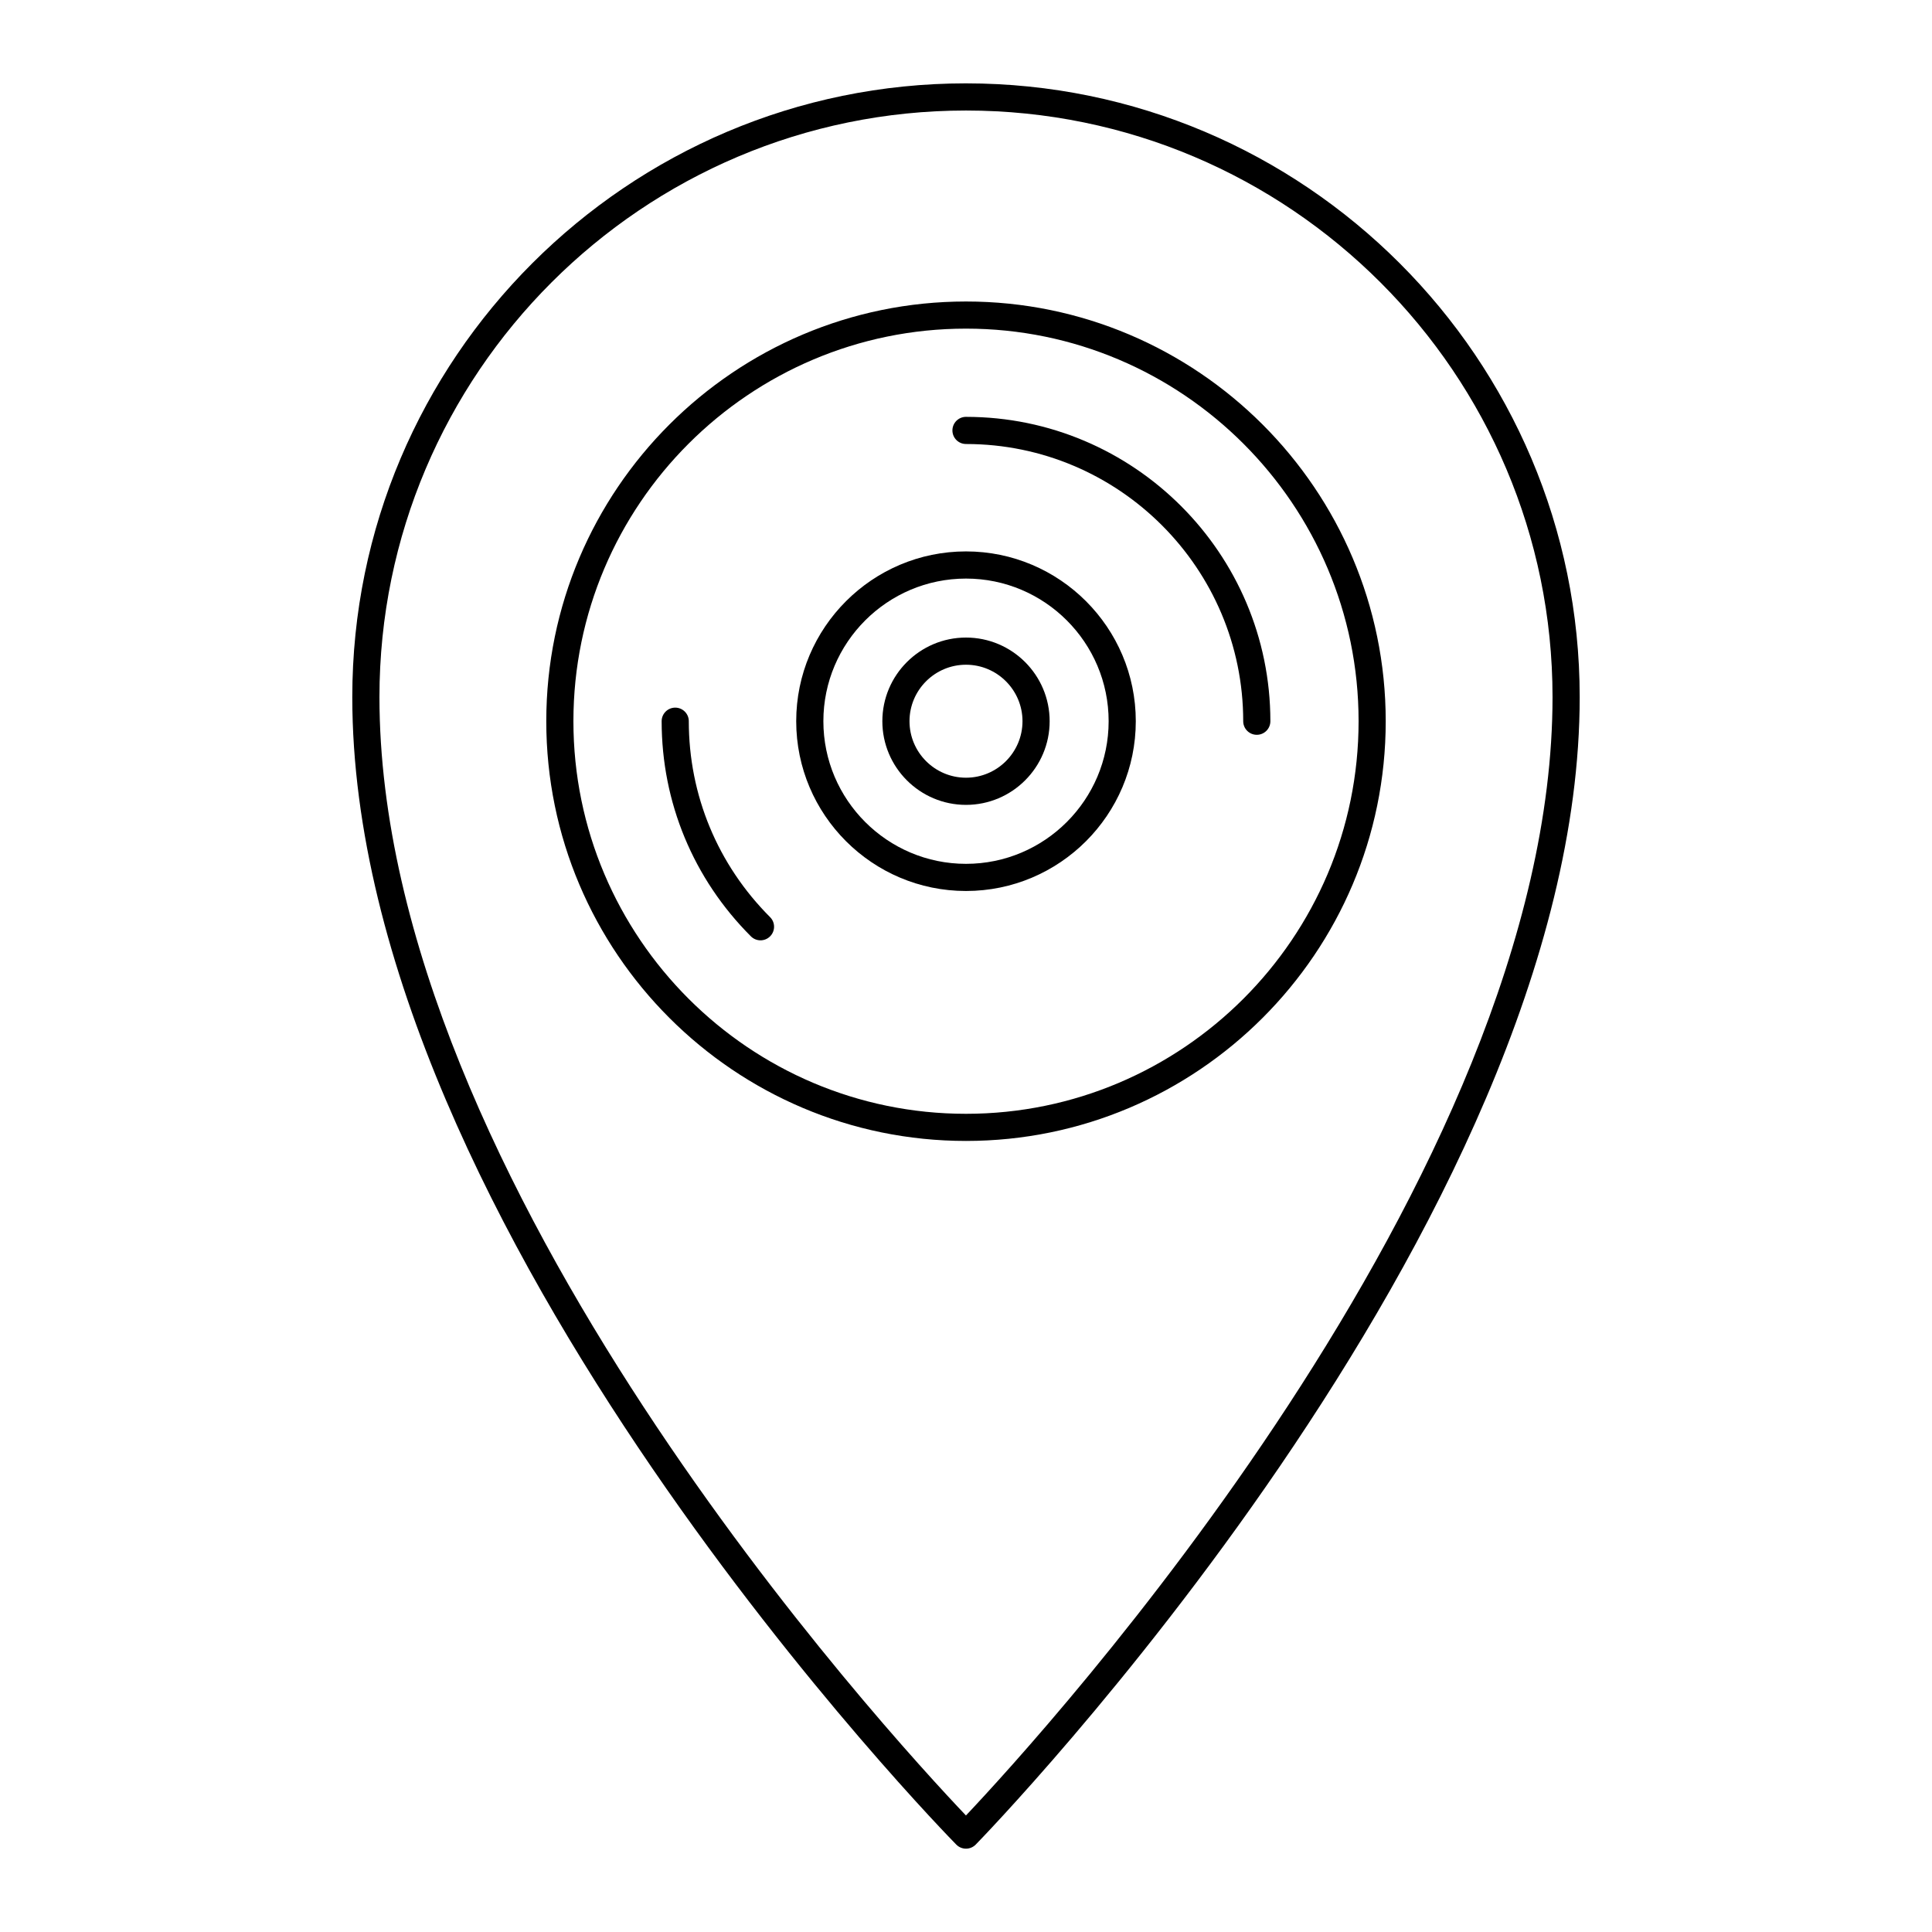
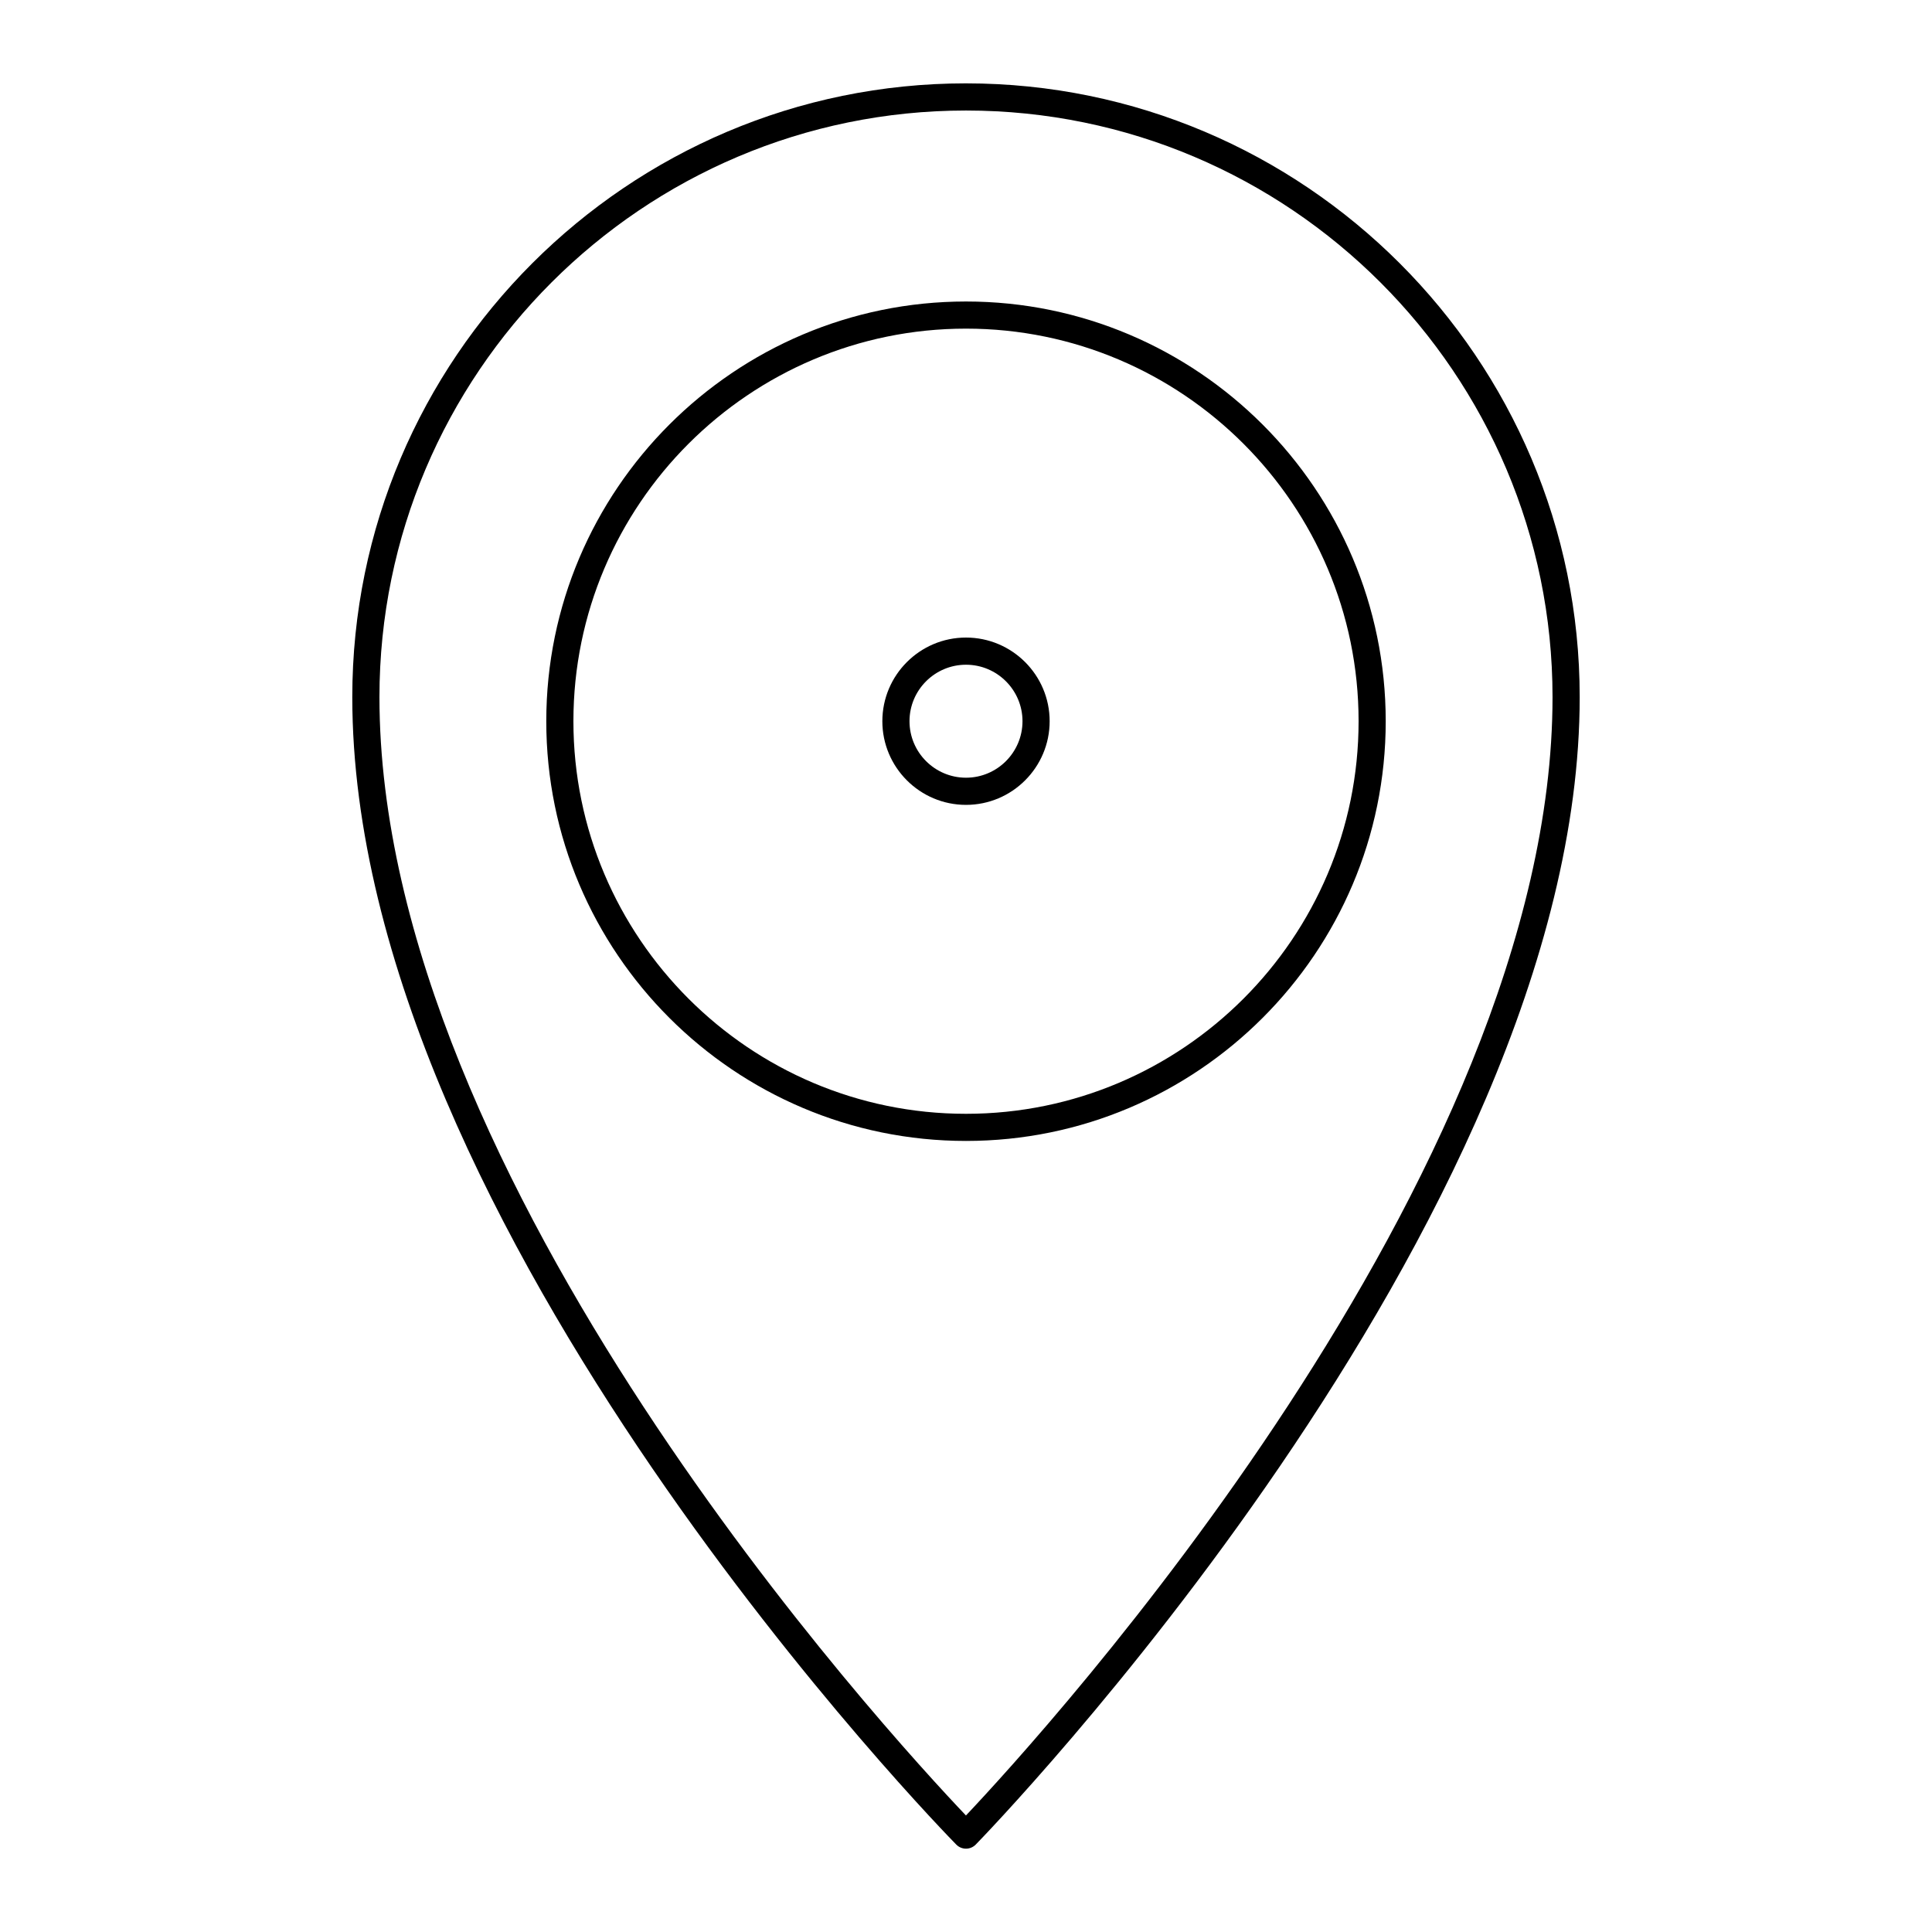
<svg xmlns="http://www.w3.org/2000/svg" fill="#000000" width="800px" height="800px" version="1.1" viewBox="144 144 512 512">
  <g>
    <path d="m400 166.09c-89.68 0-162.64 72.957-162.64 162.64 0 140.89 158.48 302.51 160.08 304.12 0.676 0.684 1.598 1.066 2.559 1.066h0.008c0.965 0 1.883-0.391 2.559-1.074 1.602-1.629 160.07-164.45 160.07-304.11-0.004-89.68-72.961-162.64-162.64-162.64zm-0.012 459.03c-20.434-21.469-155.43-168.23-155.43-296.39 0.004-85.711 69.73-155.44 155.44-155.44 85.707 0 155.44 69.73 155.44 155.44 0 127.02-135.04 274.8-155.45 296.39z" />
-     <path d="m400 223.9c-61.332 0-111.23 49.898-111.23 111.23-0.004 61.332 49.895 111.23 111.23 111.23 61.332 0 111.23-49.898 111.23-111.23-0.004-61.336-49.902-111.23-111.23-111.23zm0 215.27c-57.363 0-104.04-46.668-104.04-104.04 0-57.367 46.668-104.04 104.04-104.04s104.04 46.668 104.04 104.04c0 57.367-46.672 104.04-104.04 104.04z" />
-     <path d="m326.54 335.13c0-1.988-1.609-3.598-3.598-3.598s-3.598 1.609-3.598 3.598c0 21.512 8.398 41.758 23.652 57.012 0.703 0.703 1.625 1.055 2.543 1.055 0.922 0 1.84-0.352 2.543-1.055 1.406-1.406 1.406-3.684 0-5.09-13.895-13.895-21.543-32.336-21.543-51.922z" />
-     <path d="m400 254.47c-1.988 0-3.598 1.609-3.598 3.598 0 1.988 1.609 3.598 3.598 3.598 40.508 0 73.465 32.957 73.465 73.465 0 1.988 1.609 3.598 3.598 3.598s3.598-1.609 3.598-3.598c0-44.473-36.184-80.66-80.66-80.66z" />
-     <path d="m400 290.13c-24.812 0-44.996 20.188-44.996 44.996 0 24.812 20.184 44.996 44.996 44.996s44.996-20.184 44.996-44.996c0-24.809-20.188-44.996-44.996-44.996zm0 82.797c-20.84 0-37.797-16.957-37.797-37.797 0-20.844 16.957-37.801 37.797-37.801 20.844 0 37.801 16.957 37.801 37.801-0.004 20.84-16.957 37.797-37.801 37.797z" />
+     <path d="m400 223.9c-61.332 0-111.23 49.898-111.23 111.23-0.004 61.332 49.895 111.23 111.23 111.23 61.332 0 111.23-49.898 111.23-111.23-0.004-61.336-49.902-111.23-111.23-111.23m0 215.27c-57.363 0-104.04-46.668-104.04-104.04 0-57.367 46.668-104.04 104.04-104.04s104.04 46.668 104.04 104.04c0 57.367-46.672 104.04-104.04 104.04z" />
    <path d="m400 312.96c-12.223 0-22.168 9.945-22.168 22.172 0 12.223 9.945 22.168 22.168 22.168s22.168-9.945 22.168-22.168c0-12.227-9.945-22.172-22.168-22.172zm0 37.141c-8.254 0-14.973-6.715-14.973-14.973 0-8.254 6.715-14.969 14.973-14.969 8.254 0 14.973 6.719 14.973 14.973-0.004 8.254-6.719 14.969-14.973 14.969z" />
  </g>
</svg>